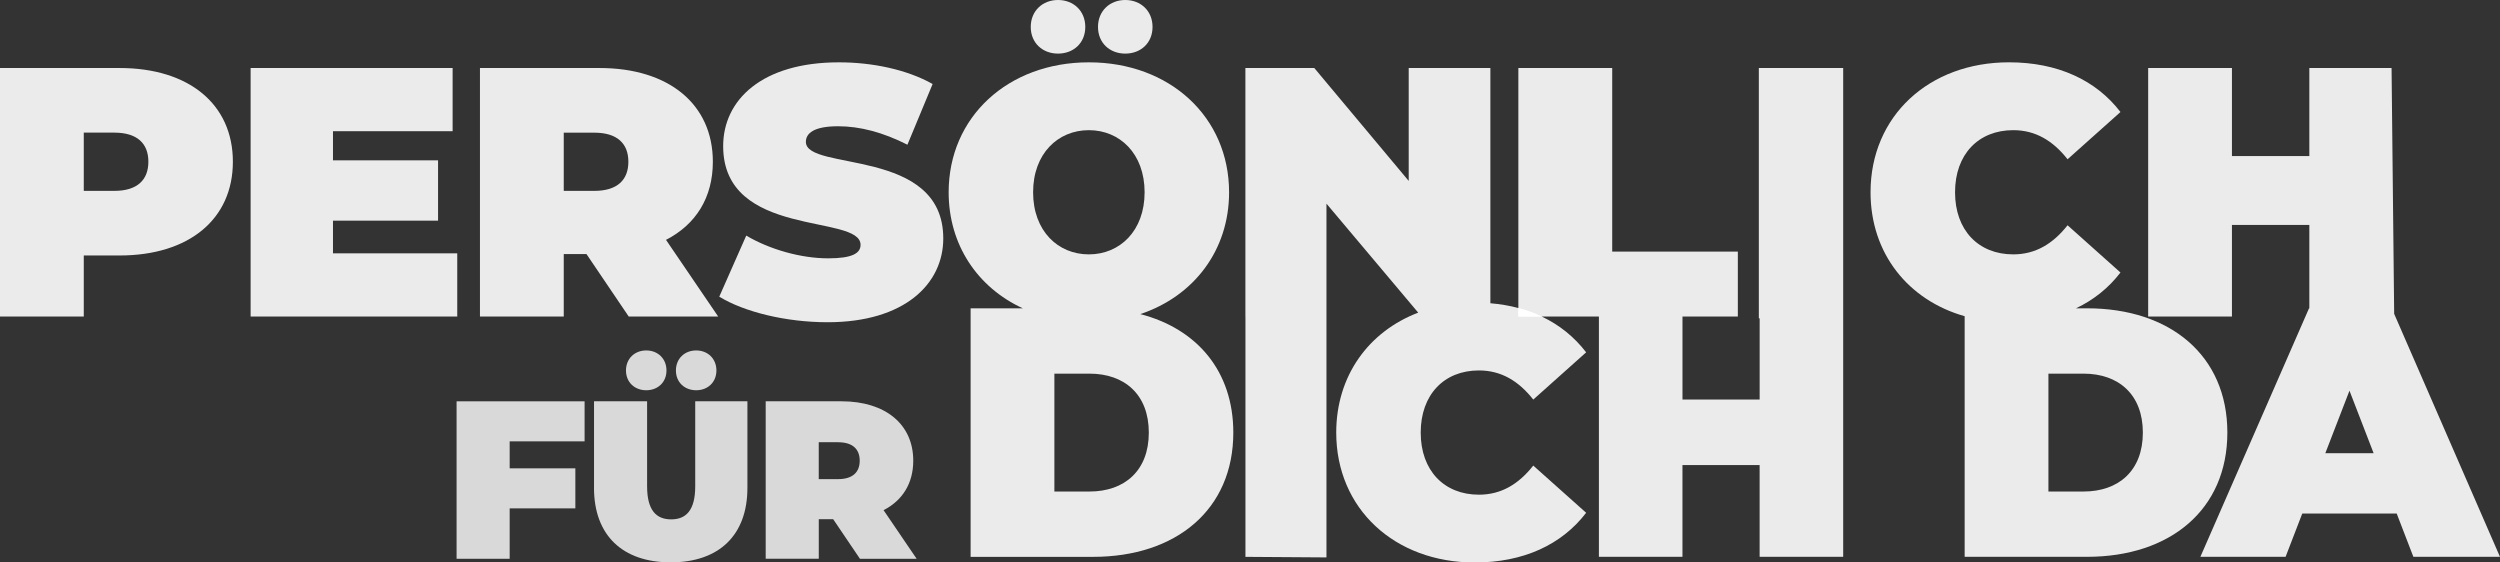
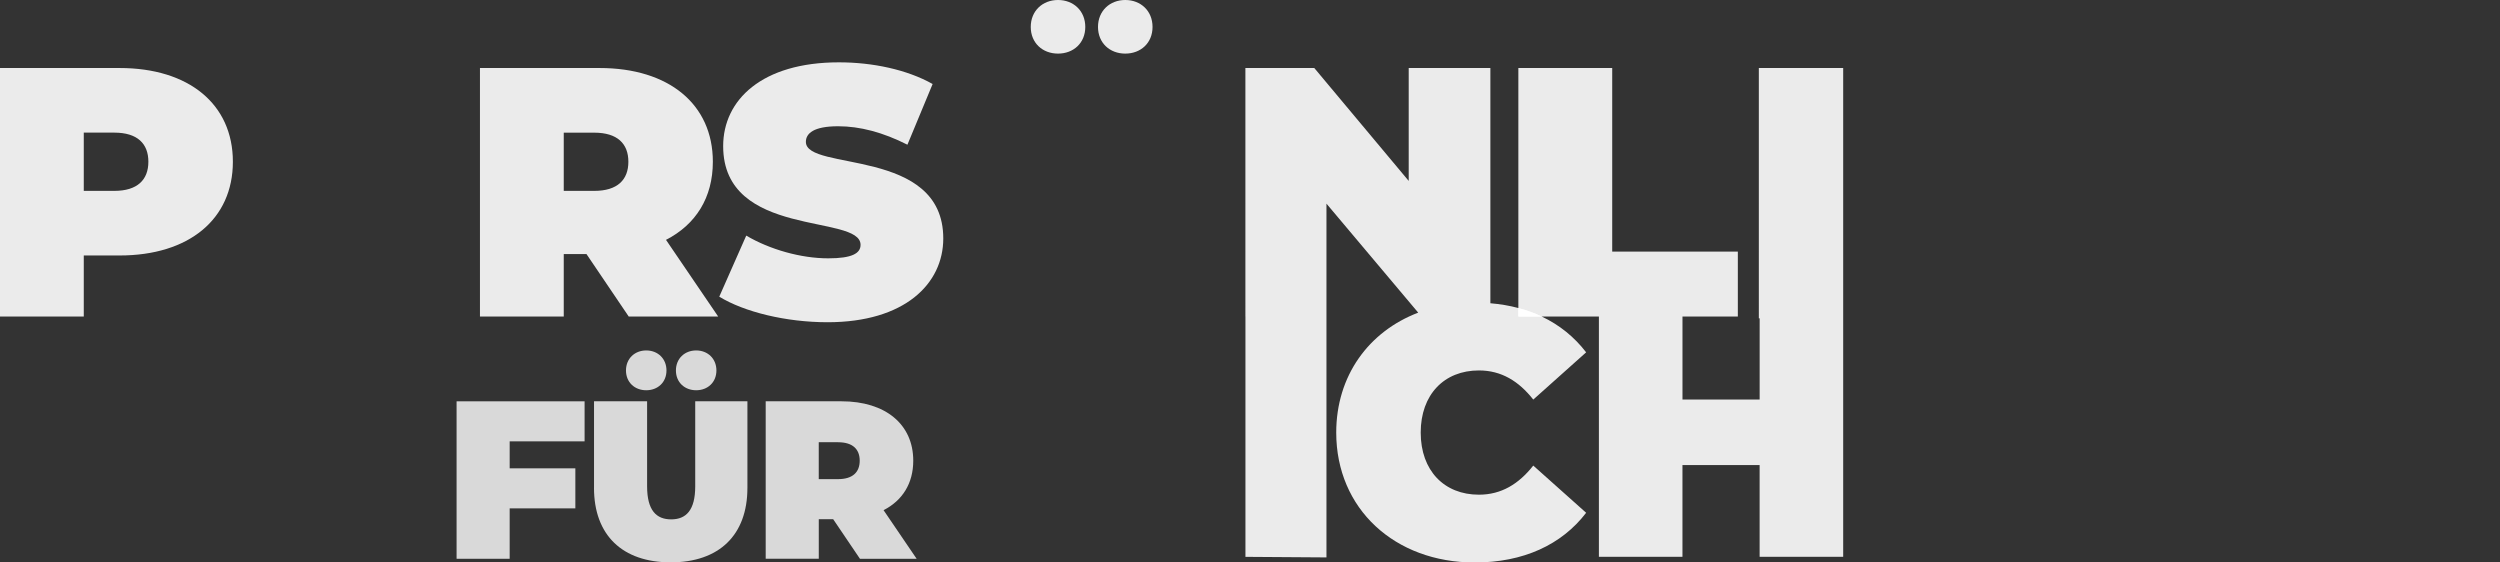
<svg xmlns="http://www.w3.org/2000/svg" id="Ebene_2" data-name="Ebene 2" viewBox="0 0 1200 270">
  <rect x="0" y="0" width="1200" height="270" fill="#333333" stroke="none" />
  <defs>
    <style> .cls-1, .cls-2 { opacity: .9; } .cls-3 { opacity: .9; } .cls-3, .cls-2 { fill: #fff; stroke-width: 0px; } </style>
  </defs>
  <g id="Final">
    <g id="Sheet_4" data-name="Sheet 4">
      <g id="Ebene_9" data-name="Ebene 9">
        <g>
          <path class="cls-2" d="M57.42,32.65H0v119.29h40.21v-29.31h17.21c33.24,0,54.36-17.38,54.36-45s-21.12-44.98-54.36-44.98ZM54.87,91.62h-14.66v-27.96h14.66c11.07,0,16.35,5.28,16.35,13.97s-5.28,13.99-16.35,13.99Z" />
-           <path class="cls-2" d="M219.48,121.61v30.33h-99.18V32.65h96.96v30.33h-57.43v13.97h50.44v28.97h-50.44v15.68h59.64Z" />
          <path class="cls-2" d="M281.51,121.95h-10.91v29.99h-40.22V32.65h57.43c33.23,0,54.36,17.38,54.36,44.99,0,17.21-8.18,30.16-22.49,37.49l25.05,36.81h-42.94l-20.28-29.99ZM285.26,63.67h-14.66v27.95h14.66c11.08,0,16.36-5.28,16.36-13.97s-5.28-13.97-16.36-13.97Z" />
          <path class="cls-2" d="M345.25,142.4l12.95-29.31c11.25,6.65,26.24,10.91,39.36,10.91,11.42,0,15.51-2.39,15.51-6.48,0-15-65.95-2.9-65.95-47.38,0-22.15,18.57-40.22,55.55-40.22,16.02,0,32.55,3.41,44.99,10.4l-12.1,29.14c-11.76-5.96-22.83-8.86-33.23-8.86-11.76,0-15.51,3.41-15.51,7.5,0,14.31,65.95,2.39,65.95,46.35,0,21.81-18.57,40.22-55.55,40.22-19.94,0-40.05-4.94-51.97-12.27Z" />
          <path class="cls-2" d="M540.13,0c-7.41,0-13.09,5.23-13.09,12.93s5.67,12.8,13.09,12.8,13.09-5.08,13.09-12.8-5.67-12.93-13.09-12.93ZM507.85,0c-7.42,0-13.09,5.23-13.09,12.93s5.67,12.8,13.09,12.8,13.09-5.08,13.09-12.8-5.67-12.93-13.09-12.93Z" />
-           <path class="cls-2" d="M547.37,150.76c25.63-8.57,42.59-30.57,42.59-58.46,0-36.12-28.45-62.38-67.3-62.38s-67.31,26.25-67.31,62.38c0,25.28,13.92,45.71,35.6,55.7h-25.06v119.29h58.78c39.87,0,67.32-22.66,67.32-59.64,0-29.46-17.41-49.82-44.63-56.88ZM522.65,62.48c14.83,0,26.76,11.24,26.76,29.81s-11.93,29.81-26.76,29.81-26.76-11.24-26.76-29.81,11.93-29.81,26.76-29.81ZM522.97,235.92h-16.87v-56.57h16.87c16.87,0,28.46,10.06,28.46,28.3s-11.59,28.28-28.46,28.28Z" />
          <path class="cls-2" d="M728.81,147.86v4.08h11.24c-3.51-1.67-7.27-3.04-11.24-4.08Z" />
          <path class="cls-2" d="M884.73,32.65v234.63h-40.11v-44.05h-37.04v44.05h-40.11v-115.34h-27.43c8.52,4.03,15.67,9.84,21.31,17.18l-25.38,22.68c-6.99-8.88-15.34-13.99-26.09-13.99-16.69,0-27.94,11.59-27.94,29.83s11.25,29.81,27.94,29.81c10.75,0,19.1-5.11,26.09-13.97l25.38,22.66c-11.74,15.34-30.15,23.86-53.5,23.86-38.33,0-66.46-25.73-66.46-62.36,0-27.27,15.57-48.49,39.35-57.57l-44.04-52.32v169.81l-38.89-.27v-115.34h-.02V32.65h33.07l45.32,54.19v-54.19h39.2v112.91c4.72.39,9.2,1.16,13.43,2.29V32.65h45.05v88.11h60.3v31.18h-26.57v39.85h37.04v-38.98h-.39V32.65h40.49Z" />
-           <path class="cls-2" d="M1001.81,147.99h-5.35c8.52-4.03,15.73-9.82,21.36-17.18l-25.39-22.68c-6.99,8.86-15.34,13.97-26.07,13.97-16.7,0-27.94-11.57-27.94-29.81s11.24-29.81,27.94-29.81c10.73,0,19.08,5.1,26.07,13.97l25.39-22.68c-11.76-15.34-30.17-23.86-53.5-23.86-38.35,0-66.46,25.75-66.46,62.38,0,29.43,18.14,51.82,45.17,59.49v115.49h58.78c39.89,0,67.32-22.66,67.32-59.64s-27.43-59.64-67.32-59.64ZM1000.11,235.92h-16.87v-56.57h16.87c16.87,0,28.46,10.06,28.46,28.3s-11.59,28.28-28.46,28.28Z" />
-           <path class="cls-2" d="M1149.2,150.62l-1.25-117.97h-39.47v42.27h-37.15v-42.27h-40.21v119.29h40.21v-43.97h37.15v40.02h-.15l-52.15,119.29h40.9l8.01-20.79h45.32l8.01,20.79h41.57l-50.8-116.66ZM1116.16,217.53l11.59-30,11.59,30h-23.18Z" />
          <path class="cls-2" d="M728.81,147.86v4.08h11.24c-3.51-1.67-7.27-3.04-11.24-4.08Z" />
          <g class="cls-1">
            <path class="cls-3" d="M244.64,211.84v12.96h31.53v19.22h-31.53v24.19h-25.48v-75.58h61.44v19.22h-35.96Z" />
            <path class="cls-3" d="M285.13,234.19v-41.57h25.48v40.81c0,11.55,4.43,15.87,11.55,15.87s11.55-4.32,11.55-15.87v-40.81h25.05v41.57c0,22.67-13.61,35.74-36.82,35.74s-36.82-13.07-36.82-35.74ZM300.47,177.82c0-5.72,4.21-9.61,9.72-9.61s9.72,3.89,9.72,9.61-4.21,9.5-9.72,9.5-9.72-3.78-9.72-9.5ZM324.44,177.82c0-5.72,4.21-9.61,9.72-9.61s9.72,3.89,9.72,9.61-4.21,9.5-9.72,9.5-9.72-3.78-9.72-9.5Z" />
            <path class="cls-3" d="M399.92,249.2h-6.91v19h-25.48v-75.58h36.39c21.06,0,34.44,11.01,34.44,28.51,0,10.9-5.18,19.11-14.25,23.75l15.87,23.33h-27.21l-12.85-19ZM402.29,212.27h-9.29v17.71h9.29c7.02,0,10.37-3.35,10.37-8.85s-3.35-8.85-10.37-8.85Z" />
          </g>
        </g>
      </g>
    </g>
  </g>
</svg>